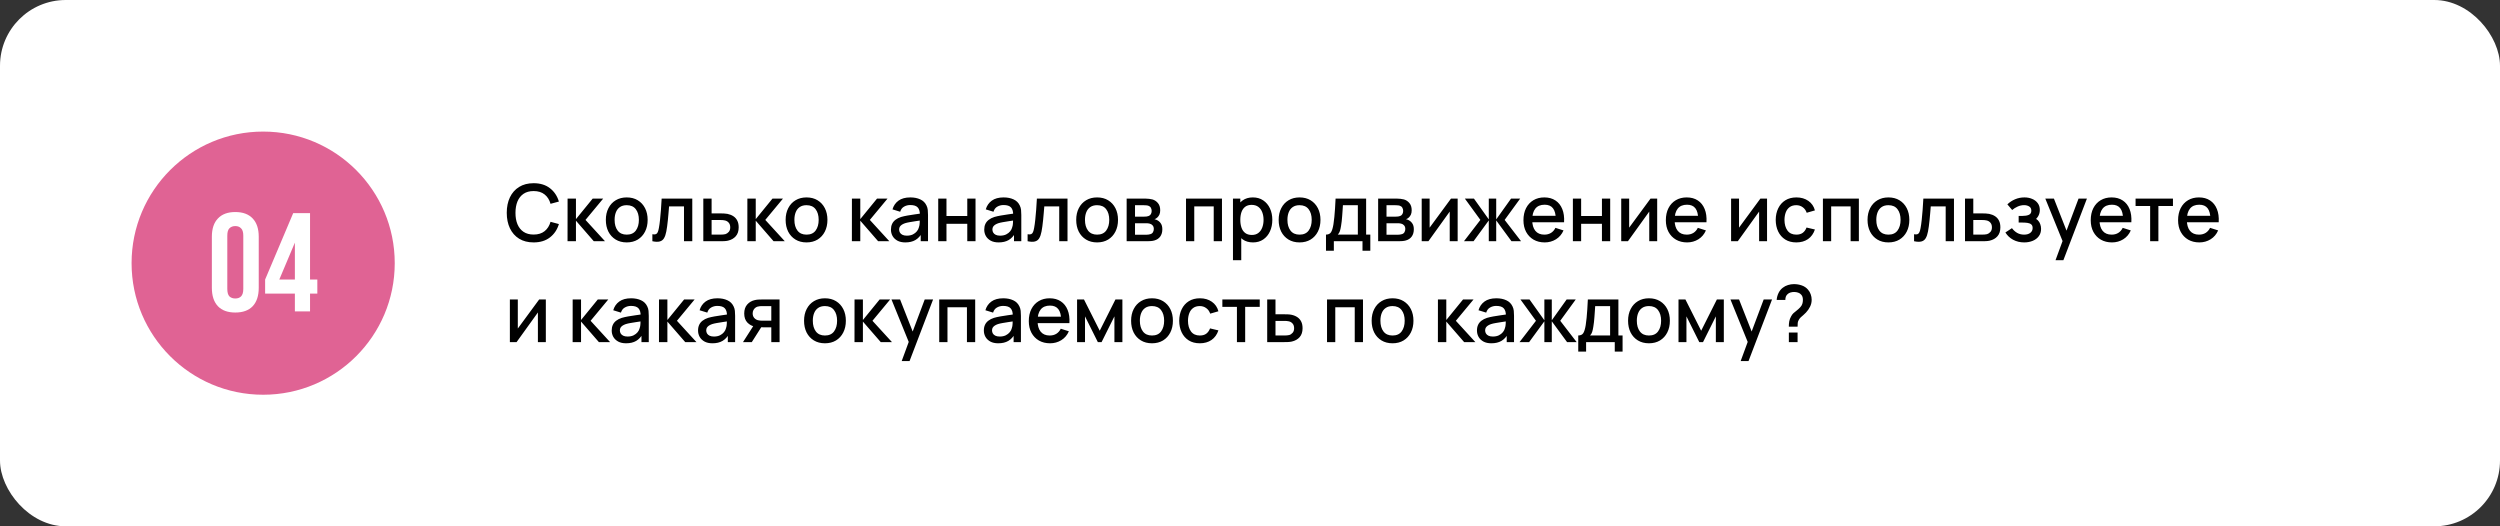
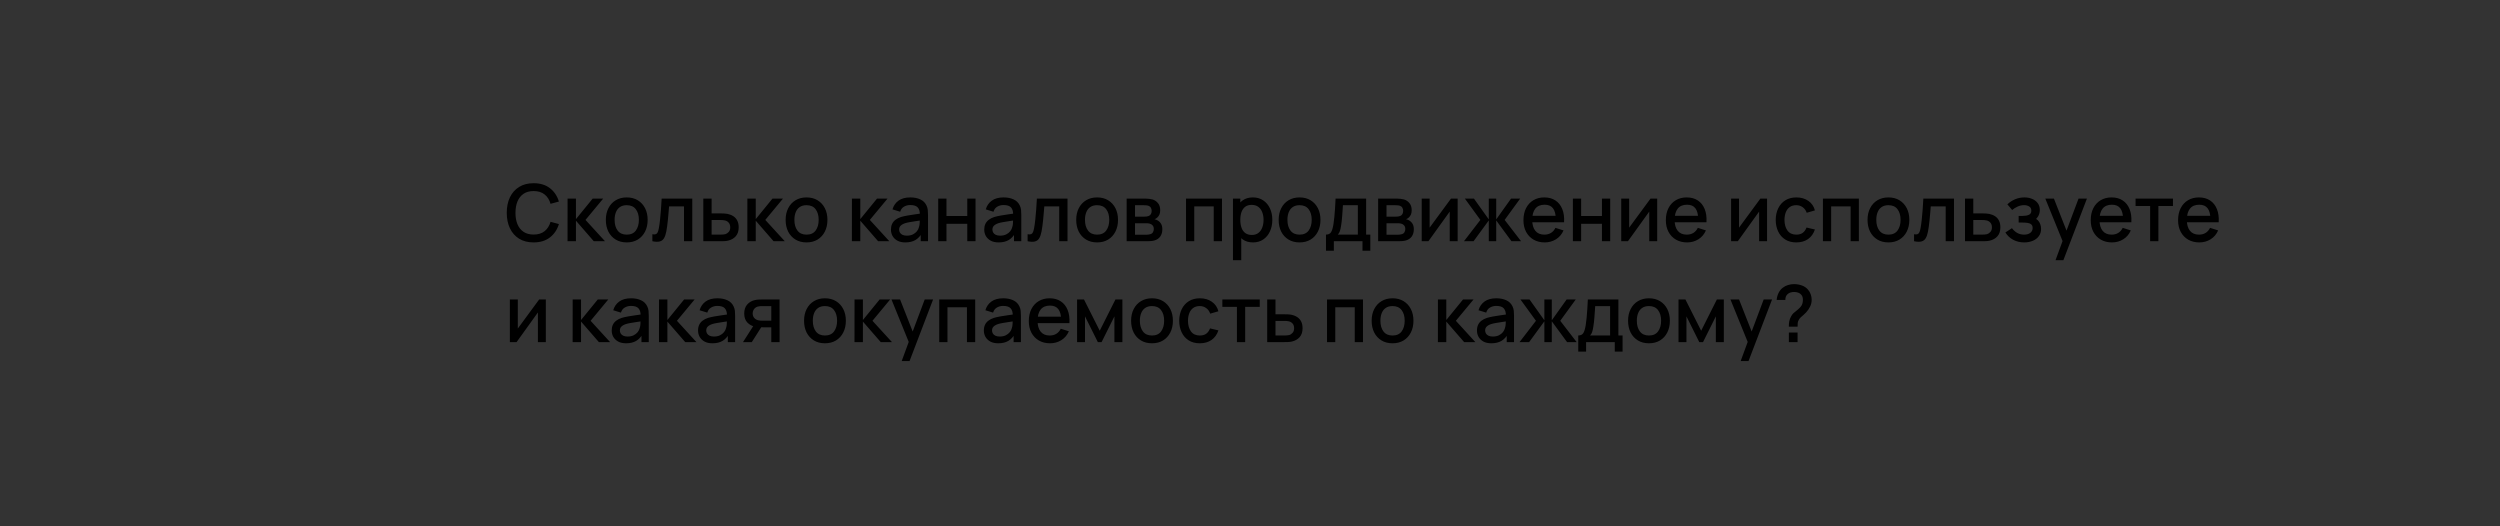
<svg xmlns="http://www.w3.org/2000/svg" width="570" height="120" viewBox="0 0 570 120" fill="none">
  <rect x="0" y="0" width="570" height="120" fill="#333333" stroke="none" />
-   <rect width="570" height="120" rx="15" fill="white" />
-   <circle cx="60" cy="60" r="30" fill="#E06394" />
-   <path d="M51.825 65.848C51.825 66.659 51.984 67.235 52.304 67.576C52.646 67.896 53.094 68.056 53.648 68.056C54.203 68.056 54.641 67.896 54.961 67.576C55.302 67.235 55.472 66.659 55.472 65.848V53.752C55.472 52.941 55.302 52.376 54.961 52.056C54.641 51.715 54.203 51.544 53.648 51.544C53.094 51.544 52.646 51.715 52.304 52.056C51.984 52.376 51.825 52.941 51.825 53.752V65.848ZM48.304 53.976C48.304 52.163 48.763 50.776 49.681 49.816C50.598 48.835 51.92 48.344 53.648 48.344C55.377 48.344 56.699 48.835 57.617 49.816C58.534 50.776 58.992 52.163 58.992 53.976V65.624C58.992 67.437 58.534 68.835 57.617 69.816C56.699 70.776 55.377 71.256 53.648 71.256C51.92 71.256 50.598 70.776 49.681 69.816C48.763 68.835 48.304 67.437 48.304 65.624V53.976ZM60.448 63.736L66.848 48.6H70.688V63.736H72.352V66.936H70.688V71H67.232V66.936H60.448V63.736ZM67.232 63.736V55.32L63.68 63.736H67.232Z" fill="white" />
  <path d="M121.669 55.27C120.373 55.27 119.269 54.988 118.357 54.424C117.445 53.854 116.746 53.062 116.26 52.048C115.78 51.034 115.54 49.858 115.54 48.52C115.54 47.182 115.78 46.006 116.26 44.992C116.746 43.978 117.445 43.189 118.357 42.625C119.269 42.055 120.373 41.77 121.669 41.77C123.163 41.77 124.399 42.148 125.377 42.904C126.361 43.66 127.045 44.677 127.429 45.955L125.521 46.468C125.269 45.562 124.819 44.851 124.171 44.335C123.529 43.819 122.695 43.561 121.669 43.561C120.751 43.561 119.986 43.768 119.374 44.182C118.762 44.596 118.3 45.175 117.988 45.919C117.682 46.663 117.529 47.53 117.529 48.52C117.523 49.51 117.673 50.377 117.979 51.121C118.291 51.865 118.753 52.444 119.365 52.858C119.983 53.272 120.751 53.479 121.669 53.479C122.695 53.479 123.529 53.221 124.171 52.705C124.819 52.183 125.269 51.472 125.521 50.572L127.429 51.085C127.045 52.363 126.361 53.38 125.377 54.136C124.399 54.892 123.163 55.27 121.669 55.27ZM129.399 55L129.408 45.28H131.316V49.96L135.132 45.28H137.526L133.494 50.14L137.94 55H135.384L131.316 50.32V55H129.399ZM142.893 55.27C141.921 55.27 141.078 55.051 140.364 54.613C139.65 54.175 139.098 53.572 138.708 52.804C138.324 52.03 138.132 51.139 138.132 50.131C138.132 49.117 138.33 48.226 138.726 47.458C139.122 46.684 139.677 46.084 140.391 45.658C141.105 45.226 141.939 45.01 142.893 45.01C143.865 45.01 144.708 45.229 145.422 45.667C146.136 46.105 146.688 46.708 147.078 47.476C147.468 48.244 147.663 49.129 147.663 50.131C147.663 51.145 147.465 52.039 147.069 52.813C146.679 53.581 146.127 54.184 145.413 54.622C144.699 55.054 143.859 55.27 142.893 55.27ZM142.893 53.497C143.823 53.497 144.516 53.185 144.972 52.561C145.434 51.931 145.665 51.121 145.665 50.131C145.665 49.117 145.431 48.307 144.963 47.701C144.501 47.089 143.811 46.783 142.893 46.783C142.263 46.783 141.744 46.927 141.336 47.215C140.928 47.497 140.625 47.89 140.427 48.394C140.229 48.892 140.13 49.471 140.13 50.131C140.13 51.151 140.364 51.967 140.832 52.579C141.3 53.191 141.987 53.497 142.893 53.497ZM148.741 55V53.407C149.101 53.473 149.374 53.464 149.56 53.38C149.752 53.29 149.893 53.128 149.983 52.894C150.079 52.66 150.16 52.357 150.226 51.985C150.328 51.439 150.415 50.818 150.487 50.122C150.565 49.42 150.634 48.661 150.694 47.845C150.754 47.029 150.808 46.174 150.856 45.28H157.84V55H155.95V47.053H152.548C152.512 47.527 152.47 48.031 152.422 48.565C152.38 49.093 152.332 49.618 152.278 50.14C152.224 50.662 152.167 51.151 152.107 51.607C152.047 52.063 151.984 52.453 151.918 52.777C151.798 53.425 151.621 53.941 151.387 54.325C151.159 54.703 150.835 54.946 150.415 55.054C149.995 55.168 149.437 55.15 148.741 55ZM160.355 55V45.28H162.245V48.655H164.162C164.438 48.655 164.732 48.661 165.044 48.673C165.362 48.685 165.635 48.715 165.863 48.763C166.385 48.871 166.835 49.051 167.213 49.303C167.597 49.555 167.894 49.891 168.104 50.311C168.314 50.725 168.419 51.235 168.419 51.841C168.419 52.687 168.197 53.362 167.753 53.866C167.315 54.364 166.721 54.7 165.971 54.874C165.731 54.928 165.446 54.964 165.116 54.982C164.792 54.994 164.495 55 164.225 55H160.355ZM162.245 53.488H164.333C164.483 53.488 164.654 53.482 164.846 53.47C165.038 53.458 165.215 53.431 165.377 53.389C165.665 53.305 165.923 53.134 166.151 52.876C166.379 52.618 166.493 52.273 166.493 51.841C166.493 51.397 166.379 51.043 166.151 50.779C165.929 50.515 165.647 50.344 165.305 50.266C165.143 50.224 164.978 50.197 164.81 50.185C164.642 50.173 164.483 50.167 164.333 50.167H162.245V53.488ZM170.392 55L170.401 45.28H172.309V49.96L176.125 45.28H178.519L174.487 50.14L178.933 55H176.377L172.309 50.32V55H170.392ZM183.885 55.27C182.913 55.27 182.07 55.051 181.356 54.613C180.642 54.175 180.09 53.572 179.7 52.804C179.316 52.03 179.124 51.139 179.124 50.131C179.124 49.117 179.322 48.226 179.718 47.458C180.114 46.684 180.669 46.084 181.383 45.658C182.097 45.226 182.931 45.01 183.885 45.01C184.857 45.01 185.7 45.229 186.414 45.667C187.128 46.105 187.68 46.708 188.07 47.476C188.46 48.244 188.655 49.129 188.655 50.131C188.655 51.145 188.457 52.039 188.061 52.813C187.671 53.581 187.119 54.184 186.405 54.622C185.691 55.054 184.851 55.27 183.885 55.27ZM183.885 53.497C184.815 53.497 185.508 53.185 185.964 52.561C186.426 51.931 186.657 51.121 186.657 50.131C186.657 49.117 186.423 48.307 185.955 47.701C185.493 47.089 184.803 46.783 183.885 46.783C183.255 46.783 182.736 46.927 182.328 47.215C181.92 47.497 181.617 47.89 181.419 48.394C181.221 48.892 181.122 49.471 181.122 50.131C181.122 51.151 181.356 51.967 181.824 52.579C182.292 53.191 182.979 53.497 183.885 53.497ZM194.228 55L194.237 45.28H196.145V49.96L199.961 45.28H202.355L198.323 50.14L202.769 55H200.213L196.145 50.32V55H194.228ZM206.421 55.27C205.701 55.27 205.098 55.138 204.612 54.874C204.126 54.604 203.757 54.25 203.505 53.812C203.259 53.368 203.136 52.882 203.136 52.354C203.136 51.862 203.223 51.43 203.397 51.058C203.571 50.686 203.829 50.371 204.171 50.113C204.513 49.849 204.933 49.636 205.431 49.474C205.863 49.348 206.352 49.237 206.898 49.141C207.444 49.045 208.017 48.955 208.617 48.871C209.223 48.787 209.823 48.703 210.417 48.619L209.733 48.997C209.745 48.235 209.583 47.671 209.247 47.305C208.917 46.933 208.347 46.747 207.537 46.747C207.027 46.747 206.559 46.867 206.133 47.107C205.707 47.341 205.41 47.731 205.242 48.277L203.487 47.737C203.727 46.903 204.183 46.24 204.855 45.748C205.533 45.256 206.433 45.01 207.555 45.01C208.425 45.01 209.181 45.16 209.823 45.46C210.471 45.754 210.945 46.222 211.245 46.864C211.401 47.182 211.497 47.518 211.533 47.872C211.569 48.226 211.587 48.607 211.587 49.015V55H209.922V52.777L210.246 53.065C209.844 53.809 209.331 54.364 208.707 54.73C208.089 55.09 207.327 55.27 206.421 55.27ZM206.754 53.731C207.288 53.731 207.747 53.638 208.131 53.452C208.515 53.26 208.824 53.017 209.058 52.723C209.292 52.429 209.445 52.123 209.517 51.805C209.619 51.517 209.676 51.193 209.688 50.833C209.706 50.473 209.715 50.185 209.715 49.969L210.327 50.194C209.733 50.284 209.193 50.365 208.707 50.437C208.221 50.509 207.78 50.581 207.384 50.653C206.994 50.719 206.646 50.8 206.34 50.896C206.082 50.986 205.851 51.094 205.647 51.22C205.449 51.346 205.29 51.499 205.17 51.679C205.056 51.859 204.999 52.078 204.999 52.336C204.999 52.588 205.062 52.822 205.188 53.038C205.314 53.248 205.506 53.416 205.764 53.542C206.022 53.668 206.352 53.731 206.754 53.731ZM213.915 55V45.28H215.796V49.249H220.539V45.28H222.42V55H220.539V51.022H215.796V55H213.915ZM227.691 55.27C226.971 55.27 226.368 55.138 225.882 54.874C225.396 54.604 225.027 54.25 224.775 53.812C224.529 53.368 224.406 52.882 224.406 52.354C224.406 51.862 224.493 51.43 224.667 51.058C224.841 50.686 225.099 50.371 225.441 50.113C225.783 49.849 226.203 49.636 226.701 49.474C227.133 49.348 227.622 49.237 228.168 49.141C228.714 49.045 229.287 48.955 229.887 48.871C230.493 48.787 231.093 48.703 231.687 48.619L231.003 48.997C231.015 48.235 230.853 47.671 230.517 47.305C230.187 46.933 229.617 46.747 228.807 46.747C228.297 46.747 227.829 46.867 227.403 47.107C226.977 47.341 226.68 47.731 226.512 48.277L224.757 47.737C224.997 46.903 225.453 46.24 226.125 45.748C226.803 45.256 227.703 45.01 228.825 45.01C229.695 45.01 230.451 45.16 231.093 45.46C231.741 45.754 232.215 46.222 232.515 46.864C232.671 47.182 232.767 47.518 232.803 47.872C232.839 48.226 232.857 48.607 232.857 49.015V55H231.192V52.777L231.516 53.065C231.114 53.809 230.601 54.364 229.977 54.73C229.359 55.09 228.597 55.27 227.691 55.27ZM228.024 53.731C228.558 53.731 229.017 53.638 229.401 53.452C229.785 53.26 230.094 53.017 230.328 52.723C230.562 52.429 230.715 52.123 230.787 51.805C230.889 51.517 230.946 51.193 230.958 50.833C230.976 50.473 230.985 50.185 230.985 49.969L231.597 50.194C231.003 50.284 230.463 50.365 229.977 50.437C229.491 50.509 229.05 50.581 228.654 50.653C228.264 50.719 227.916 50.8 227.61 50.896C227.352 50.986 227.121 51.094 226.917 51.22C226.719 51.346 226.56 51.499 226.44 51.679C226.326 51.859 226.269 52.078 226.269 52.336C226.269 52.588 226.332 52.822 226.458 53.038C226.584 53.248 226.776 53.416 227.034 53.542C227.292 53.668 227.622 53.731 228.024 53.731ZM234.294 55V53.407C234.654 53.473 234.927 53.464 235.113 53.38C235.305 53.29 235.446 53.128 235.536 52.894C235.632 52.66 235.713 52.357 235.779 51.985C235.881 51.439 235.968 50.818 236.04 50.122C236.118 49.42 236.187 48.661 236.247 47.845C236.307 47.029 236.361 46.174 236.409 45.28H243.393V55H241.503V47.053H238.101C238.065 47.527 238.023 48.031 237.975 48.565C237.933 49.093 237.885 49.618 237.831 50.14C237.777 50.662 237.72 51.151 237.66 51.607C237.6 52.063 237.537 52.453 237.471 52.777C237.351 53.425 237.174 53.941 236.94 54.325C236.712 54.703 236.388 54.946 235.968 55.054C235.548 55.168 234.99 55.15 234.294 55ZM250.137 55.27C249.165 55.27 248.322 55.051 247.608 54.613C246.894 54.175 246.342 53.572 245.952 52.804C245.568 52.03 245.376 51.139 245.376 50.131C245.376 49.117 245.574 48.226 245.97 47.458C246.366 46.684 246.921 46.084 247.635 45.658C248.349 45.226 249.183 45.01 250.137 45.01C251.109 45.01 251.952 45.229 252.666 45.667C253.38 46.105 253.932 46.708 254.322 47.476C254.712 48.244 254.907 49.129 254.907 50.131C254.907 51.145 254.709 52.039 254.313 52.813C253.923 53.581 253.371 54.184 252.657 54.622C251.943 55.054 251.103 55.27 250.137 55.27ZM250.137 53.497C251.067 53.497 251.76 53.185 252.216 52.561C252.678 51.931 252.909 51.121 252.909 50.131C252.909 49.117 252.675 48.307 252.207 47.701C251.745 47.089 251.055 46.783 250.137 46.783C249.507 46.783 248.988 46.927 248.58 47.215C248.172 47.497 247.869 47.89 247.671 48.394C247.473 48.892 247.374 49.471 247.374 50.131C247.374 51.151 247.608 51.967 248.076 52.579C248.544 53.191 249.231 53.497 250.137 53.497ZM256.876 55V45.28H261.151C261.433 45.28 261.715 45.298 261.997 45.334C262.279 45.364 262.528 45.409 262.744 45.469C263.236 45.607 263.656 45.883 264.004 46.297C264.352 46.705 264.526 47.251 264.526 47.935C264.526 48.325 264.466 48.655 264.346 48.925C264.226 49.189 264.061 49.417 263.851 49.609C263.755 49.693 263.653 49.768 263.545 49.834C263.437 49.9 263.329 49.951 263.221 49.987C263.443 50.023 263.662 50.101 263.878 50.221C264.208 50.395 264.478 50.647 264.688 50.977C264.904 51.301 265.012 51.736 265.012 52.282C265.012 52.936 264.853 53.485 264.535 53.929C264.217 54.367 263.767 54.667 263.185 54.829C262.957 54.895 262.699 54.94 262.411 54.964C262.129 54.988 261.847 55 261.565 55H256.876ZM258.784 53.515H261.448C261.574 53.515 261.718 53.503 261.88 53.479C262.042 53.455 262.186 53.422 262.312 53.38C262.582 53.296 262.774 53.143 262.888 52.921C263.008 52.699 263.068 52.462 263.068 52.21C263.068 51.868 262.978 51.595 262.798 51.391C262.618 51.181 262.39 51.046 262.114 50.986C261.994 50.944 261.862 50.92 261.718 50.914C261.574 50.908 261.451 50.905 261.349 50.905H258.784V53.515ZM258.784 49.393H260.89C261.064 49.393 261.241 49.384 261.421 49.366C261.601 49.342 261.757 49.303 261.889 49.249C262.123 49.159 262.297 49.009 262.411 48.799C262.525 48.583 262.582 48.349 262.582 48.097C262.582 47.821 262.519 47.575 262.393 47.359C262.267 47.143 262.078 46.993 261.826 46.909C261.652 46.849 261.451 46.816 261.223 46.81C261.001 46.798 260.86 46.792 260.8 46.792H258.784V49.393ZM270.411 55V45.28H278.61V55H276.729V47.053H272.292V55H270.411ZM285.688 55.27C284.758 55.27 283.978 55.045 283.348 54.595C282.718 54.139 282.241 53.524 281.917 52.75C281.593 51.976 281.431 51.103 281.431 50.131C281.431 49.159 281.59 48.286 281.908 47.512C282.232 46.738 282.706 46.129 283.33 45.685C283.96 45.235 284.734 45.01 285.652 45.01C286.564 45.01 287.35 45.235 288.01 45.685C288.676 46.129 289.189 46.738 289.549 47.512C289.909 48.28 290.089 49.153 290.089 50.131C290.089 51.103 289.909 51.979 289.549 52.759C289.195 53.533 288.688 54.145 288.028 54.595C287.374 55.045 286.594 55.27 285.688 55.27ZM281.116 59.32V45.28H282.79V52.273H283.006V59.32H281.116ZM285.427 53.569C286.027 53.569 286.522 53.416 286.912 53.11C287.308 52.804 287.602 52.393 287.794 51.877C287.992 51.355 288.091 50.773 288.091 50.131C288.091 49.495 287.992 48.919 287.794 48.403C287.602 47.887 287.305 47.476 286.903 47.17C286.501 46.864 285.988 46.711 285.364 46.711C284.776 46.711 284.29 46.855 283.906 47.143C283.528 47.431 283.246 47.833 283.06 48.349C282.88 48.865 282.79 49.459 282.79 50.131C282.79 50.803 282.88 51.397 283.06 51.913C283.24 52.429 283.525 52.834 283.915 53.128C284.305 53.422 284.809 53.569 285.427 53.569ZM296.297 55.27C295.325 55.27 294.482 55.051 293.768 54.613C293.054 54.175 292.502 53.572 292.112 52.804C291.728 52.03 291.536 51.139 291.536 50.131C291.536 49.117 291.734 48.226 292.13 47.458C292.526 46.684 293.081 46.084 293.795 45.658C294.509 45.226 295.343 45.01 296.297 45.01C297.269 45.01 298.112 45.229 298.826 45.667C299.54 46.105 300.092 46.708 300.482 47.476C300.872 48.244 301.067 49.129 301.067 50.131C301.067 51.145 300.869 52.039 300.473 52.813C300.083 53.581 299.531 54.184 298.817 54.622C298.103 55.054 297.263 55.27 296.297 55.27ZM296.297 53.497C297.227 53.497 297.92 53.185 298.376 52.561C298.838 51.931 299.069 51.121 299.069 50.131C299.069 49.117 298.835 48.307 298.367 47.701C297.905 47.089 297.215 46.783 296.297 46.783C295.667 46.783 295.148 46.927 294.74 47.215C294.332 47.497 294.029 47.89 293.831 48.394C293.633 48.892 293.534 49.471 293.534 50.131C293.534 51.151 293.768 51.967 294.236 52.579C294.704 53.191 295.391 53.497 296.297 53.497ZM302.325 57.16V53.488C302.859 53.488 303.24 53.311 303.468 52.957C303.702 52.597 303.888 51.988 304.026 51.13C304.11 50.608 304.179 50.053 304.233 49.465C304.293 48.877 304.344 48.241 304.386 47.557C304.428 46.867 304.47 46.108 304.512 45.28H311.478V53.488H312.432V57.16H310.65V55H304.116V57.16H302.325ZM305.016 53.488H309.588V46.792H306.186C306.162 47.188 306.135 47.596 306.105 48.016C306.081 48.436 306.051 48.853 306.015 49.267C305.985 49.681 305.949 50.077 305.907 50.455C305.865 50.833 305.817 51.175 305.763 51.481C305.691 51.955 305.604 52.351 305.502 52.669C305.406 52.987 305.244 53.26 305.016 53.488ZM314.216 55V45.28H318.491C318.773 45.28 319.055 45.298 319.337 45.334C319.619 45.364 319.868 45.409 320.084 45.469C320.576 45.607 320.996 45.883 321.344 46.297C321.692 46.705 321.866 47.251 321.866 47.935C321.866 48.325 321.806 48.655 321.686 48.925C321.566 49.189 321.401 49.417 321.191 49.609C321.095 49.693 320.993 49.768 320.885 49.834C320.777 49.9 320.669 49.951 320.561 49.987C320.783 50.023 321.002 50.101 321.218 50.221C321.548 50.395 321.818 50.647 322.028 50.977C322.244 51.301 322.352 51.736 322.352 52.282C322.352 52.936 322.193 53.485 321.875 53.929C321.557 54.367 321.107 54.667 320.525 54.829C320.297 54.895 320.039 54.94 319.751 54.964C319.469 54.988 319.187 55 318.905 55H314.216ZM316.124 53.515H318.788C318.914 53.515 319.058 53.503 319.22 53.479C319.382 53.455 319.526 53.422 319.652 53.38C319.922 53.296 320.114 53.143 320.228 52.921C320.348 52.699 320.408 52.462 320.408 52.21C320.408 51.868 320.318 51.595 320.138 51.391C319.958 51.181 319.73 51.046 319.454 50.986C319.334 50.944 319.202 50.92 319.058 50.914C318.914 50.908 318.791 50.905 318.689 50.905H316.124V53.515ZM316.124 49.393H318.23C318.404 49.393 318.581 49.384 318.761 49.366C318.941 49.342 319.097 49.303 319.229 49.249C319.463 49.159 319.637 49.009 319.751 48.799C319.865 48.583 319.922 48.349 319.922 48.097C319.922 47.821 319.859 47.575 319.733 47.359C319.607 47.143 319.418 46.993 319.166 46.909C318.992 46.849 318.791 46.816 318.563 46.81C318.341 46.798 318.2 46.792 318.14 46.792H316.124V49.393ZM332.346 45.28V55H330.537V48.241L325.677 55H324.147V45.28H325.956V51.904L330.825 45.28H332.346ZM333.782 55L337.526 50.14L333.989 45.28H336.059L339.443 50.023V45.28H341.135V50.023L344.519 45.28H346.598L343.061 50.14L346.805 55H344.618L341.135 50.257V55H339.443V50.257L335.969 55H333.782ZM352.198 55.27C351.232 55.27 350.383 55.06 349.651 54.64C348.925 54.214 348.358 53.623 347.95 52.867C347.548 52.105 347.347 51.223 347.347 50.221C347.347 49.159 347.545 48.238 347.941 47.458C348.343 46.678 348.901 46.075 349.615 45.649C350.329 45.223 351.16 45.01 352.108 45.01C353.098 45.01 353.941 45.241 354.637 45.703C355.333 46.159 355.852 46.81 356.194 47.656C356.542 48.502 356.68 49.507 356.608 50.671H354.727V49.987C354.715 48.859 354.499 48.025 354.079 47.485C353.665 46.945 353.032 46.675 352.18 46.675C351.238 46.675 350.53 46.972 350.056 47.566C349.582 48.16 349.345 49.018 349.345 50.14C349.345 51.208 349.582 52.036 350.056 52.624C350.53 53.206 351.214 53.497 352.108 53.497C352.696 53.497 353.203 53.365 353.629 53.101C354.061 52.831 354.397 52.447 354.637 51.949L356.482 52.534C356.104 53.404 355.531 54.079 354.763 54.559C353.995 55.033 353.14 55.27 352.198 55.27ZM348.733 50.671V49.204H355.672V50.671H348.733ZM358.618 55V45.28H360.499V49.249H365.242V45.28H367.123V55H365.242V51.022H360.499V55H358.618ZM377.839 45.28V55H376.03V48.241L371.17 55H369.64V45.28H371.449V51.904L376.318 45.28H377.839ZM384.665 55.27C383.699 55.27 382.85 55.06 382.118 54.64C381.392 54.214 380.825 53.623 380.417 52.867C380.015 52.105 379.814 51.223 379.814 50.221C379.814 49.159 380.012 48.238 380.408 47.458C380.81 46.678 381.368 46.075 382.082 45.649C382.796 45.223 383.627 45.01 384.575 45.01C385.565 45.01 386.408 45.241 387.104 45.703C387.8 46.159 388.319 46.81 388.661 47.656C389.009 48.502 389.147 49.507 389.075 50.671H387.194V49.987C387.182 48.859 386.966 48.025 386.546 47.485C386.132 46.945 385.499 46.675 384.647 46.675C383.705 46.675 382.997 46.972 382.523 47.566C382.049 48.16 381.812 49.018 381.812 50.14C381.812 51.208 382.049 52.036 382.523 52.624C382.997 53.206 383.681 53.497 384.575 53.497C385.163 53.497 385.67 53.365 386.096 53.101C386.528 52.831 386.864 52.447 387.104 51.949L388.949 52.534C388.571 53.404 387.998 54.079 387.23 54.559C386.462 55.033 385.607 55.27 384.665 55.27ZM381.2 50.671V49.204H388.139V50.671H381.2ZM402.888 45.28V55H401.079V48.241L396.219 55H394.689V45.28H396.498V51.904L401.367 45.28H402.888ZM409.561 55.27C408.565 55.27 407.719 55.048 407.023 54.604C406.327 54.16 405.793 53.551 405.421 52.777C405.055 52.003 404.869 51.124 404.863 50.14C404.869 49.138 405.061 48.253 405.439 47.485C405.817 46.711 406.357 46.105 407.059 45.667C407.761 45.229 408.604 45.01 409.588 45.01C410.65 45.01 411.556 45.274 412.306 45.802C413.062 46.33 413.56 47.053 413.8 47.971L411.928 48.511C411.742 47.965 411.436 47.542 411.01 47.242C410.59 46.936 410.107 46.783 409.561 46.783C408.943 46.783 408.436 46.93 408.04 47.224C407.644 47.512 407.35 47.908 407.158 48.412C406.966 48.916 406.867 49.492 406.861 50.14C406.867 51.142 407.095 51.952 407.545 52.57C408.001 53.188 408.673 53.497 409.561 53.497C410.167 53.497 410.656 53.359 411.028 53.083C411.406 52.801 411.694 52.399 411.892 51.877L413.8 52.327C413.482 53.275 412.957 54.004 412.225 54.514C411.493 55.018 410.605 55.27 409.561 55.27ZM415.624 55V45.28H423.823V55H421.942V47.053H417.505V55H415.624ZM430.559 55.27C429.587 55.27 428.744 55.051 428.03 54.613C427.316 54.175 426.764 53.572 426.374 52.804C425.99 52.03 425.798 51.139 425.798 50.131C425.798 49.117 425.996 48.226 426.392 47.458C426.788 46.684 427.343 46.084 428.057 45.658C428.771 45.226 429.605 45.01 430.559 45.01C431.531 45.01 432.374 45.229 433.088 45.667C433.802 46.105 434.354 46.708 434.744 47.476C435.134 48.244 435.329 49.129 435.329 50.131C435.329 51.145 435.131 52.039 434.735 52.813C434.345 53.581 433.793 54.184 433.079 54.622C432.365 55.054 431.525 55.27 430.559 55.27ZM430.559 53.497C431.489 53.497 432.182 53.185 432.638 52.561C433.1 51.931 433.331 51.121 433.331 50.131C433.331 49.117 433.097 48.307 432.629 47.701C432.167 47.089 431.477 46.783 430.559 46.783C429.929 46.783 429.41 46.927 429.002 47.215C428.594 47.497 428.291 47.89 428.093 48.394C427.895 48.892 427.796 49.471 427.796 50.131C427.796 51.151 428.03 51.967 428.498 52.579C428.966 53.191 429.653 53.497 430.559 53.497ZM436.407 55V53.407C436.767 53.473 437.04 53.464 437.226 53.38C437.418 53.29 437.559 53.128 437.649 52.894C437.745 52.66 437.826 52.357 437.892 51.985C437.994 51.439 438.081 50.818 438.153 50.122C438.231 49.42 438.3 48.661 438.36 47.845C438.42 47.029 438.474 46.174 438.522 45.28H445.506V55H443.616V47.053H440.214C440.178 47.527 440.136 48.031 440.088 48.565C440.046 49.093 439.998 49.618 439.944 50.14C439.89 50.662 439.833 51.151 439.773 51.607C439.713 52.063 439.65 52.453 439.584 52.777C439.464 53.425 439.287 53.941 439.053 54.325C438.825 54.703 438.501 54.946 438.081 55.054C437.661 55.168 437.103 55.15 436.407 55ZM448.021 55V45.28H449.911V48.655H451.828C452.104 48.655 452.398 48.661 452.71 48.673C453.028 48.685 453.301 48.715 453.529 48.763C454.051 48.871 454.501 49.051 454.879 49.303C455.263 49.555 455.56 49.891 455.77 50.311C455.98 50.725 456.085 51.235 456.085 51.841C456.085 52.687 455.863 53.362 455.419 53.866C454.981 54.364 454.387 54.7 453.637 54.874C453.397 54.928 453.112 54.964 452.782 54.982C452.458 54.994 452.161 55 451.891 55H448.021ZM449.911 53.488H451.999C452.149 53.488 452.32 53.482 452.512 53.47C452.704 53.458 452.881 53.431 453.043 53.389C453.331 53.305 453.589 53.134 453.817 52.876C454.045 52.618 454.159 52.273 454.159 51.841C454.159 51.397 454.045 51.043 453.817 50.779C453.595 50.515 453.313 50.344 452.971 50.266C452.809 50.224 452.644 50.197 452.476 50.185C452.308 50.173 452.149 50.167 451.999 50.167H449.911V53.488ZM461.532 55.27C460.59 55.27 459.744 55.069 458.994 54.667C458.25 54.265 457.662 53.71 457.23 53.002L458.724 52.021C459.072 52.489 459.474 52.852 459.93 53.11C460.392 53.368 460.911 53.497 461.487 53.497C462.087 53.497 462.561 53.362 462.909 53.092C463.263 52.816 463.44 52.447 463.44 51.985C463.44 51.619 463.338 51.349 463.134 51.175C462.936 50.995 462.66 50.878 462.306 50.824C461.958 50.77 461.562 50.743 461.118 50.743H460.254V49.231H461.118C461.706 49.231 462.189 49.15 462.567 48.988C462.951 48.82 463.143 48.505 463.143 48.043C463.143 47.593 462.978 47.269 462.648 47.071C462.324 46.873 461.937 46.774 461.487 46.774C460.983 46.774 460.494 46.882 460.02 47.098C459.546 47.308 459.132 47.569 458.778 47.881L457.68 46.594C458.196 46.096 458.784 45.709 459.444 45.433C460.11 45.151 460.824 45.01 461.586 45.01C462.21 45.01 462.786 45.121 463.314 45.343C463.848 45.559 464.274 45.88 464.592 46.306C464.916 46.732 465.078 47.257 465.078 47.881C465.078 48.367 464.97 48.811 464.754 49.213C464.538 49.615 464.208 49.981 463.764 50.311L463.71 49.672C464.076 49.786 464.382 49.969 464.628 50.221C464.874 50.473 465.057 50.77 465.177 51.112C465.303 51.448 465.366 51.805 465.366 52.183C465.366 52.837 465.192 53.395 464.844 53.857C464.502 54.319 464.04 54.67 463.458 54.91C462.876 55.15 462.234 55.27 461.532 55.27ZM468.662 59.32L470.543 54.199L470.57 55.711L466.331 45.28H468.293L471.461 53.335H470.885L473.909 45.28H475.817L470.453 59.32H468.662ZM481.538 55.27C480.572 55.27 479.723 55.06 478.991 54.64C478.265 54.214 477.698 53.623 477.29 52.867C476.888 52.105 476.687 51.223 476.687 50.221C476.687 49.159 476.885 48.238 477.281 47.458C477.683 46.678 478.241 46.075 478.955 45.649C479.669 45.223 480.5 45.01 481.448 45.01C482.438 45.01 483.281 45.241 483.977 45.703C484.673 46.159 485.192 46.81 485.534 47.656C485.882 48.502 486.02 49.507 485.948 50.671H484.067V49.987C484.055 48.859 483.839 48.025 483.419 47.485C483.005 46.945 482.372 46.675 481.52 46.675C480.578 46.675 479.87 46.972 479.396 47.566C478.922 48.16 478.685 49.018 478.685 50.14C478.685 51.208 478.922 52.036 479.396 52.624C479.87 53.206 480.554 53.497 481.448 53.497C482.036 53.497 482.543 53.365 482.969 53.101C483.401 52.831 483.737 52.447 483.977 51.949L485.822 52.534C485.444 53.404 484.871 54.079 484.103 54.559C483.335 55.033 482.48 55.27 481.538 55.27ZM478.073 50.671V49.204H485.012V50.671H478.073ZM490.232 55V46.972H486.911V45.28H495.434V46.972H492.113V55H490.232ZM501.454 55.27C500.488 55.27 499.639 55.06 498.907 54.64C498.181 54.214 497.614 53.623 497.206 52.867C496.804 52.105 496.603 51.223 496.603 50.221C496.603 49.159 496.801 48.238 497.197 47.458C497.599 46.678 498.157 46.075 498.871 45.649C499.585 45.223 500.416 45.01 501.364 45.01C502.354 45.01 503.197 45.241 503.893 45.703C504.589 46.159 505.108 46.81 505.45 47.656C505.798 48.502 505.936 49.507 505.864 50.671H503.983V49.987C503.971 48.859 503.755 48.025 503.335 47.485C502.921 46.945 502.288 46.675 501.436 46.675C500.494 46.675 499.786 46.972 499.312 47.566C498.838 48.16 498.601 49.018 498.601 50.14C498.601 51.208 498.838 52.036 499.312 52.624C499.786 53.206 500.47 53.497 501.364 53.497C501.952 53.497 502.459 53.365 502.885 53.101C503.317 52.831 503.653 52.447 503.893 51.949L505.738 52.534C505.36 53.404 504.787 54.079 504.019 54.559C503.251 55.033 502.396 55.27 501.454 55.27ZM497.989 50.671V49.204H504.928V50.671H497.989ZM124.45 68.28V78H122.641V71.241L117.781 78H116.251V68.28H118.06V74.904L122.929 68.28H124.45ZM130.56 78L130.569 68.28H132.477V72.96L136.293 68.28H138.687L134.655 73.14L139.101 78H136.545L132.477 73.32V78H130.56ZM142.753 78.27C142.033 78.27 141.43 78.138 140.944 77.874C140.458 77.604 140.089 77.25 139.837 76.812C139.591 76.368 139.468 75.882 139.468 75.354C139.468 74.862 139.555 74.43 139.729 74.058C139.903 73.686 140.161 73.371 140.503 73.113C140.845 72.849 141.265 72.636 141.763 72.474C142.195 72.348 142.684 72.237 143.23 72.141C143.776 72.045 144.349 71.955 144.949 71.871C145.555 71.787 146.155 71.703 146.749 71.619L146.065 71.997C146.077 71.235 145.915 70.671 145.579 70.305C145.249 69.933 144.679 69.747 143.869 69.747C143.359 69.747 142.891 69.867 142.465 70.107C142.039 70.341 141.742 70.731 141.574 71.277L139.819 70.737C140.059 69.903 140.515 69.24 141.187 68.748C141.865 68.256 142.765 68.01 143.887 68.01C144.757 68.01 145.513 68.16 146.155 68.46C146.803 68.754 147.277 69.222 147.577 69.864C147.733 70.182 147.829 70.518 147.865 70.872C147.901 71.226 147.919 71.607 147.919 72.015V78H146.254V75.777L146.578 76.065C146.176 76.809 145.663 77.364 145.039 77.73C144.421 78.09 143.659 78.27 142.753 78.27ZM143.086 76.731C143.62 76.731 144.079 76.638 144.463 76.452C144.847 76.26 145.156 76.017 145.39 75.723C145.624 75.429 145.777 75.123 145.849 74.805C145.951 74.517 146.008 74.193 146.02 73.833C146.038 73.473 146.047 73.185 146.047 72.969L146.659 73.194C146.065 73.284 145.525 73.365 145.039 73.437C144.553 73.509 144.112 73.581 143.716 73.653C143.326 73.719 142.978 73.8 142.672 73.896C142.414 73.986 142.183 74.094 141.979 74.22C141.781 74.346 141.622 74.499 141.502 74.679C141.388 74.859 141.331 75.078 141.331 75.336C141.331 75.588 141.394 75.822 141.52 76.038C141.646 76.248 141.838 76.416 142.096 76.542C142.354 76.668 142.684 76.731 143.086 76.731ZM150.247 78L150.256 68.28H152.164V72.96L155.98 68.28H158.374L154.342 73.14L158.788 78H156.232L152.164 73.32V78H150.247ZM162.441 78.27C161.721 78.27 161.118 78.138 160.632 77.874C160.146 77.604 159.777 77.25 159.525 76.812C159.279 76.368 159.156 75.882 159.156 75.354C159.156 74.862 159.243 74.43 159.417 74.058C159.591 73.686 159.849 73.371 160.191 73.113C160.533 72.849 160.953 72.636 161.451 72.474C161.883 72.348 162.372 72.237 162.918 72.141C163.464 72.045 164.037 71.955 164.637 71.871C165.243 71.787 165.843 71.703 166.437 71.619L165.753 71.997C165.765 71.235 165.603 70.671 165.267 70.305C164.937 69.933 164.367 69.747 163.557 69.747C163.047 69.747 162.579 69.867 162.153 70.107C161.727 70.341 161.43 70.731 161.262 71.277L159.507 70.737C159.747 69.903 160.203 69.24 160.875 68.748C161.553 68.256 162.453 68.01 163.575 68.01C164.445 68.01 165.201 68.16 165.843 68.46C166.491 68.754 166.965 69.222 167.265 69.864C167.421 70.182 167.517 70.518 167.553 70.872C167.589 71.226 167.607 71.607 167.607 72.015V78H165.942V75.777L166.266 76.065C165.864 76.809 165.351 77.364 164.727 77.73C164.109 78.09 163.347 78.27 162.441 78.27ZM162.774 76.731C163.308 76.731 163.767 76.638 164.151 76.452C164.535 76.26 164.844 76.017 165.078 75.723C165.312 75.429 165.465 75.123 165.537 74.805C165.639 74.517 165.696 74.193 165.708 73.833C165.726 73.473 165.735 73.185 165.735 72.969L166.347 73.194C165.753 73.284 165.213 73.365 164.727 73.437C164.241 73.509 163.8 73.581 163.404 73.653C163.014 73.719 162.666 73.8 162.36 73.896C162.102 73.986 161.871 74.094 161.667 74.22C161.469 74.346 161.31 74.499 161.19 74.679C161.076 74.859 161.019 75.078 161.019 75.336C161.019 75.588 161.082 75.822 161.208 76.038C161.334 76.248 161.526 76.416 161.784 76.542C162.042 76.668 162.372 76.731 162.774 76.731ZM175.857 78V74.625H173.931C173.703 74.625 173.43 74.616 173.112 74.598C172.8 74.58 172.506 74.547 172.23 74.499C171.504 74.367 170.898 74.052 170.412 73.554C169.926 73.05 169.683 72.357 169.683 71.475C169.683 70.623 169.911 69.939 170.367 69.423C170.829 68.901 171.414 68.565 172.122 68.415C172.428 68.343 172.74 68.304 173.058 68.298C173.382 68.286 173.655 68.28 173.877 68.28H177.738L177.747 78H175.857ZM169.404 78L171.861 74.157H173.85L171.411 78H169.404ZM173.769 73.113H175.857V69.792H173.769C173.637 69.792 173.475 69.798 173.283 69.81C173.091 69.822 172.905 69.855 172.725 69.909C172.539 69.963 172.359 70.059 172.185 70.197C172.017 70.335 171.879 70.512 171.771 70.728C171.663 70.938 171.609 71.181 171.609 71.457C171.609 71.871 171.726 72.213 171.96 72.483C172.194 72.747 172.473 72.921 172.797 73.005C172.971 73.053 173.145 73.083 173.319 73.095C173.493 73.107 173.643 73.113 173.769 73.113ZM188.086 78.27C187.114 78.27 186.271 78.051 185.557 77.613C184.843 77.175 184.291 76.572 183.901 75.804C183.517 75.03 183.325 74.139 183.325 73.131C183.325 72.117 183.523 71.226 183.919 70.458C184.315 69.684 184.87 69.084 185.584 68.658C186.298 68.226 187.132 68.01 188.086 68.01C189.058 68.01 189.901 68.229 190.615 68.667C191.329 69.105 191.881 69.708 192.271 70.476C192.661 71.244 192.856 72.129 192.856 73.131C192.856 74.145 192.658 75.039 192.262 75.813C191.872 76.581 191.32 77.184 190.606 77.622C189.892 78.054 189.052 78.27 188.086 78.27ZM188.086 76.497C189.016 76.497 189.709 76.185 190.165 75.561C190.627 74.931 190.858 74.121 190.858 73.131C190.858 72.117 190.624 71.307 190.156 70.701C189.694 70.089 189.004 69.783 188.086 69.783C187.456 69.783 186.937 69.927 186.529 70.215C186.121 70.497 185.818 70.89 185.62 71.394C185.422 71.892 185.323 72.471 185.323 73.131C185.323 74.151 185.557 74.967 186.025 75.579C186.493 76.191 187.18 76.497 188.086 76.497ZM194.825 78L194.834 68.28H196.742V72.96L200.558 68.28H202.952L198.92 73.14L203.366 78H200.81L196.742 73.32V78H194.825ZM205.588 82.32L207.469 77.199L207.496 78.711L203.257 68.28H205.219L208.387 76.335H207.811L210.835 68.28H212.743L207.379 82.32H205.588ZM214.144 78V68.28H222.343V78H220.462V70.053H216.025V78H214.144ZM227.603 78.27C226.883 78.27 226.28 78.138 225.794 77.874C225.308 77.604 224.939 77.25 224.687 76.812C224.441 76.368 224.318 75.882 224.318 75.354C224.318 74.862 224.405 74.43 224.579 74.058C224.753 73.686 225.011 73.371 225.353 73.113C225.695 72.849 226.115 72.636 226.613 72.474C227.045 72.348 227.534 72.237 228.08 72.141C228.626 72.045 229.199 71.955 229.799 71.871C230.405 71.787 231.005 71.703 231.599 71.619L230.915 71.997C230.927 71.235 230.765 70.671 230.429 70.305C230.099 69.933 229.529 69.747 228.719 69.747C228.209 69.747 227.741 69.867 227.315 70.107C226.889 70.341 226.592 70.731 226.424 71.277L224.669 70.737C224.909 69.903 225.365 69.24 226.037 68.748C226.715 68.256 227.615 68.01 228.737 68.01C229.607 68.01 230.363 68.16 231.005 68.46C231.653 68.754 232.127 69.222 232.427 69.864C232.583 70.182 232.679 70.518 232.715 70.872C232.751 71.226 232.769 71.607 232.769 72.015V78H231.104V75.777L231.428 76.065C231.026 76.809 230.513 77.364 229.889 77.73C229.271 78.09 228.509 78.27 227.603 78.27ZM227.936 76.731C228.47 76.731 228.929 76.638 229.313 76.452C229.697 76.26 230.006 76.017 230.24 75.723C230.474 75.429 230.627 75.123 230.699 74.805C230.801 74.517 230.858 74.193 230.87 73.833C230.888 73.473 230.897 73.185 230.897 72.969L231.509 73.194C230.915 73.284 230.375 73.365 229.889 73.437C229.403 73.509 228.962 73.581 228.566 73.653C228.176 73.719 227.828 73.8 227.522 73.896C227.264 73.986 227.033 74.094 226.829 74.22C226.631 74.346 226.472 74.499 226.352 74.679C226.238 74.859 226.181 75.078 226.181 75.336C226.181 75.588 226.244 75.822 226.37 76.038C226.496 76.248 226.688 76.416 226.946 76.542C227.204 76.668 227.534 76.731 227.936 76.731ZM239.417 78.27C238.451 78.27 237.602 78.06 236.87 77.64C236.144 77.214 235.577 76.623 235.169 75.867C234.767 75.105 234.566 74.223 234.566 73.221C234.566 72.159 234.764 71.238 235.16 70.458C235.562 69.678 236.12 69.075 236.834 68.649C237.548 68.223 238.379 68.01 239.327 68.01C240.317 68.01 241.16 68.241 241.856 68.703C242.552 69.159 243.071 69.81 243.413 70.656C243.761 71.502 243.899 72.507 243.827 73.671H241.946V72.987C241.934 71.859 241.718 71.025 241.298 70.485C240.884 69.945 240.251 69.675 239.399 69.675C238.457 69.675 237.749 69.972 237.275 70.566C236.801 71.16 236.564 72.018 236.564 73.14C236.564 74.208 236.801 75.036 237.275 75.624C237.749 76.206 238.433 76.497 239.327 76.497C239.915 76.497 240.422 76.365 240.848 76.101C241.28 75.831 241.616 75.447 241.856 74.949L243.701 75.534C243.323 76.404 242.75 77.079 241.982 77.559C241.214 78.033 240.359 78.27 239.417 78.27ZM235.952 73.671V72.204H242.891V73.671H235.952ZM245.573 78V68.28H247.148L250.739 75.408L254.321 68.28H255.905V78H254.087V72.132L251.162 78H250.307L247.382 72.132V78H245.573ZM262.653 78.27C261.681 78.27 260.838 78.051 260.124 77.613C259.41 77.175 258.858 76.572 258.468 75.804C258.084 75.03 257.892 74.139 257.892 73.131C257.892 72.117 258.09 71.226 258.486 70.458C258.882 69.684 259.437 69.084 260.151 68.658C260.865 68.226 261.699 68.01 262.653 68.01C263.625 68.01 264.468 68.229 265.182 68.667C265.896 69.105 266.448 69.708 266.838 70.476C267.228 71.244 267.423 72.129 267.423 73.131C267.423 74.145 267.225 75.039 266.829 75.813C266.439 76.581 265.887 77.184 265.173 77.622C264.459 78.054 263.619 78.27 262.653 78.27ZM262.653 76.497C263.583 76.497 264.276 76.185 264.732 75.561C265.194 74.931 265.425 74.121 265.425 73.131C265.425 72.117 265.191 71.307 264.723 70.701C264.261 70.089 263.571 69.783 262.653 69.783C262.023 69.783 261.504 69.927 261.096 70.215C260.688 70.497 260.385 70.89 260.187 71.394C259.989 71.892 259.89 72.471 259.89 73.131C259.89 74.151 260.124 74.967 260.592 75.579C261.06 76.191 261.747 76.497 262.653 76.497ZM273.559 78.27C272.563 78.27 271.717 78.048 271.021 77.604C270.325 77.16 269.791 76.551 269.419 75.777C269.053 75.003 268.867 74.124 268.861 73.14C268.867 72.138 269.059 71.253 269.437 70.485C269.815 69.711 270.355 69.105 271.057 68.667C271.759 68.229 272.602 68.01 273.586 68.01C274.648 68.01 275.554 68.274 276.304 68.802C277.06 69.33 277.558 70.053 277.798 70.971L275.926 71.511C275.74 70.965 275.434 70.542 275.008 70.242C274.588 69.936 274.105 69.783 273.559 69.783C272.941 69.783 272.434 69.93 272.038 70.224C271.642 70.512 271.348 70.908 271.156 71.412C270.964 71.916 270.865 72.492 270.859 73.14C270.865 74.142 271.093 74.952 271.543 75.57C271.999 76.188 272.671 76.497 273.559 76.497C274.165 76.497 274.654 76.359 275.026 76.083C275.404 75.801 275.692 75.399 275.89 74.877L277.798 75.327C277.48 76.275 276.955 77.004 276.223 77.514C275.491 78.018 274.603 78.27 273.559 78.27ZM282.019 78V69.972H278.698V68.28H287.221V69.972H283.9V78H282.019ZM288.921 78V68.28H290.811V71.655H292.728C293.004 71.655 293.298 71.661 293.61 71.673C293.928 71.685 294.201 71.715 294.429 71.763C294.951 71.871 295.401 72.051 295.779 72.303C296.163 72.555 296.46 72.891 296.67 73.311C296.88 73.725 296.985 74.235 296.985 74.841C296.985 75.687 296.763 76.362 296.319 76.866C295.881 77.364 295.287 77.7 294.537 77.874C294.297 77.928 294.012 77.964 293.682 77.982C293.358 77.994 293.061 78 292.791 78H288.921ZM290.811 76.488H292.899C293.049 76.488 293.22 76.482 293.412 76.47C293.604 76.458 293.781 76.431 293.943 76.389C294.231 76.305 294.489 76.134 294.717 75.876C294.945 75.618 295.059 75.273 295.059 74.841C295.059 74.397 294.945 74.043 294.717 73.779C294.495 73.515 294.213 73.344 293.871 73.266C293.709 73.224 293.544 73.197 293.376 73.185C293.208 73.173 293.049 73.167 292.899 73.167H290.811V76.488ZM302.562 78V68.28H310.761V78H308.88V70.053H304.443V78H302.562ZM317.497 78.27C316.525 78.27 315.682 78.051 314.968 77.613C314.254 77.175 313.702 76.572 313.312 75.804C312.928 75.03 312.736 74.139 312.736 73.131C312.736 72.117 312.934 71.226 313.33 70.458C313.726 69.684 314.281 69.084 314.995 68.658C315.709 68.226 316.543 68.01 317.497 68.01C318.469 68.01 319.312 68.229 320.026 68.667C320.74 69.105 321.292 69.708 321.682 70.476C322.072 71.244 322.267 72.129 322.267 73.131C322.267 74.145 322.069 75.039 321.673 75.813C321.283 76.581 320.731 77.184 320.017 77.622C319.303 78.054 318.463 78.27 317.497 78.27ZM317.497 76.497C318.427 76.497 319.12 76.185 319.576 75.561C320.038 74.931 320.269 74.121 320.269 73.131C320.269 72.117 320.035 71.307 319.567 70.701C319.105 70.089 318.415 69.783 317.497 69.783C316.867 69.783 316.348 69.927 315.94 70.215C315.532 70.497 315.229 70.89 315.031 71.394C314.833 71.892 314.734 72.471 314.734 73.131C314.734 74.151 314.968 74.967 315.436 75.579C315.904 76.191 316.591 76.497 317.497 76.497ZM327.839 78L327.848 68.28H329.756V72.96L333.572 68.28H335.966L331.934 73.14L336.38 78H333.824L329.756 73.32V78H327.839ZM340.032 78.27C339.312 78.27 338.709 78.138 338.223 77.874C337.737 77.604 337.368 77.25 337.116 76.812C336.87 76.368 336.747 75.882 336.747 75.354C336.747 74.862 336.834 74.43 337.008 74.058C337.182 73.686 337.44 73.371 337.782 73.113C338.124 72.849 338.544 72.636 339.042 72.474C339.474 72.348 339.963 72.237 340.509 72.141C341.055 72.045 341.628 71.955 342.228 71.871C342.834 71.787 343.434 71.703 344.028 71.619L343.344 71.997C343.356 71.235 343.194 70.671 342.858 70.305C342.528 69.933 341.958 69.747 341.148 69.747C340.638 69.747 340.17 69.867 339.744 70.107C339.318 70.341 339.021 70.731 338.853 71.277L337.098 70.737C337.338 69.903 337.794 69.24 338.466 68.748C339.144 68.256 340.044 68.01 341.166 68.01C342.036 68.01 342.792 68.16 343.434 68.46C344.082 68.754 344.556 69.222 344.856 69.864C345.012 70.182 345.108 70.518 345.144 70.872C345.18 71.226 345.198 71.607 345.198 72.015V78H343.533V75.777L343.857 76.065C343.455 76.809 342.942 77.364 342.318 77.73C341.7 78.09 340.938 78.27 340.032 78.27ZM340.365 76.731C340.899 76.731 341.358 76.638 341.742 76.452C342.126 76.26 342.435 76.017 342.669 75.723C342.903 75.429 343.056 75.123 343.128 74.805C343.23 74.517 343.287 74.193 343.299 73.833C343.317 73.473 343.326 73.185 343.326 72.969L343.938 73.194C343.344 73.284 342.804 73.365 342.318 73.437C341.832 73.509 341.391 73.581 340.995 73.653C340.605 73.719 340.257 73.8 339.951 73.896C339.693 73.986 339.462 74.094 339.258 74.22C339.06 74.346 338.901 74.499 338.781 74.679C338.667 74.859 338.61 75.078 338.61 75.336C338.61 75.588 338.673 75.822 338.799 76.038C338.925 76.248 339.117 76.416 339.375 76.542C339.633 76.668 339.963 76.731 340.365 76.731ZM346.455 78L350.199 73.14L346.662 68.28H348.732L352.116 73.023V68.28H353.808V73.023L357.192 68.28H359.271L355.734 73.14L359.478 78H357.291L353.808 73.257V78H352.116V73.257L348.642 78H346.455ZM359.841 80.16V76.488C360.375 76.488 360.756 76.311 360.984 75.957C361.218 75.597 361.404 74.988 361.542 74.13C361.626 73.608 361.695 73.053 361.749 72.465C361.809 71.877 361.86 71.241 361.902 70.557C361.944 69.867 361.986 69.108 362.028 68.28H368.994V76.488H369.948V80.16H368.166V78H361.632V80.16H359.841ZM362.532 76.488H367.104V69.792H363.702C363.678 70.188 363.651 70.596 363.621 71.016C363.597 71.436 363.567 71.853 363.531 72.267C363.501 72.681 363.465 73.077 363.423 73.455C363.381 73.833 363.333 74.175 363.279 74.481C363.207 74.955 363.12 75.351 363.018 75.669C362.922 75.987 362.76 76.26 362.532 76.488ZM375.961 78.27C374.989 78.27 374.146 78.051 373.432 77.613C372.718 77.175 372.166 76.572 371.776 75.804C371.392 75.03 371.2 74.139 371.2 73.131C371.2 72.117 371.398 71.226 371.794 70.458C372.19 69.684 372.745 69.084 373.459 68.658C374.173 68.226 375.007 68.01 375.961 68.01C376.933 68.01 377.776 68.229 378.49 68.667C379.204 69.105 379.756 69.708 380.146 70.476C380.536 71.244 380.731 72.129 380.731 73.131C380.731 74.145 380.533 75.039 380.137 75.813C379.747 76.581 379.195 77.184 378.481 77.622C377.767 78.054 376.927 78.27 375.961 78.27ZM375.961 76.497C376.891 76.497 377.584 76.185 378.04 75.561C378.502 74.931 378.733 74.121 378.733 73.131C378.733 72.117 378.499 71.307 378.031 70.701C377.569 70.089 376.879 69.783 375.961 69.783C375.331 69.783 374.812 69.927 374.404 70.215C373.996 70.497 373.693 70.89 373.495 71.394C373.297 71.892 373.198 72.471 373.198 73.131C373.198 74.151 373.432 74.967 373.9 75.579C374.368 76.191 375.055 76.497 375.961 76.497ZM382.7 78V68.28H384.275L387.866 75.408L391.448 68.28H393.032V78H391.214V72.132L388.289 78H387.434L384.509 72.132V78H382.7ZM396.873 82.32L398.754 77.199L398.781 78.711L394.542 68.28H396.504L399.672 76.335H399.096L402.12 68.28H404.028L398.664 82.32H396.873ZM407.85 74.481C407.85 74.049 407.883 73.644 407.949 73.266C408.021 72.888 408.153 72.528 408.345 72.186C408.507 71.862 408.696 71.601 408.912 71.403C409.134 71.199 409.374 71.001 409.632 70.809C409.896 70.611 410.172 70.359 410.46 70.053C410.7 69.789 410.859 69.522 410.937 69.252C411.021 68.982 411.063 68.691 411.063 68.379C411.063 68.151 411.036 67.938 410.982 67.74C410.928 67.542 410.838 67.371 410.712 67.227C410.52 66.987 410.277 66.819 409.983 66.723C409.689 66.621 409.383 66.57 409.065 66.57C408.777 66.57 408.501 66.609 408.237 66.687C407.979 66.765 407.763 66.885 407.589 67.047C407.403 67.203 407.265 67.398 407.175 67.632C407.091 67.86 407.052 68.109 407.058 68.379H405.078C405.126 67.815 405.27 67.287 405.51 66.795C405.75 66.303 406.074 65.904 406.482 65.598C406.83 65.322 407.226 65.118 407.67 64.986C408.114 64.848 408.558 64.779 409.002 64.779C409.638 64.779 410.238 64.878 410.802 65.076C411.372 65.274 411.846 65.595 412.224 66.039C412.5 66.351 412.707 66.708 412.845 67.11C412.989 67.506 413.061 67.917 413.061 68.343C413.061 68.913 412.938 69.441 412.692 69.927C412.452 70.413 412.143 70.857 411.765 71.259C411.567 71.469 411.366 71.661 411.162 71.835C410.958 72.003 410.769 72.168 410.595 72.33C410.421 72.492 410.277 72.669 410.163 72.861C410.001 73.137 409.908 73.386 409.884 73.608C409.86 73.824 409.848 74.115 409.848 74.481H407.85ZM407.859 78V75.822H409.848V78H407.859Z" fill="black" />
</svg>